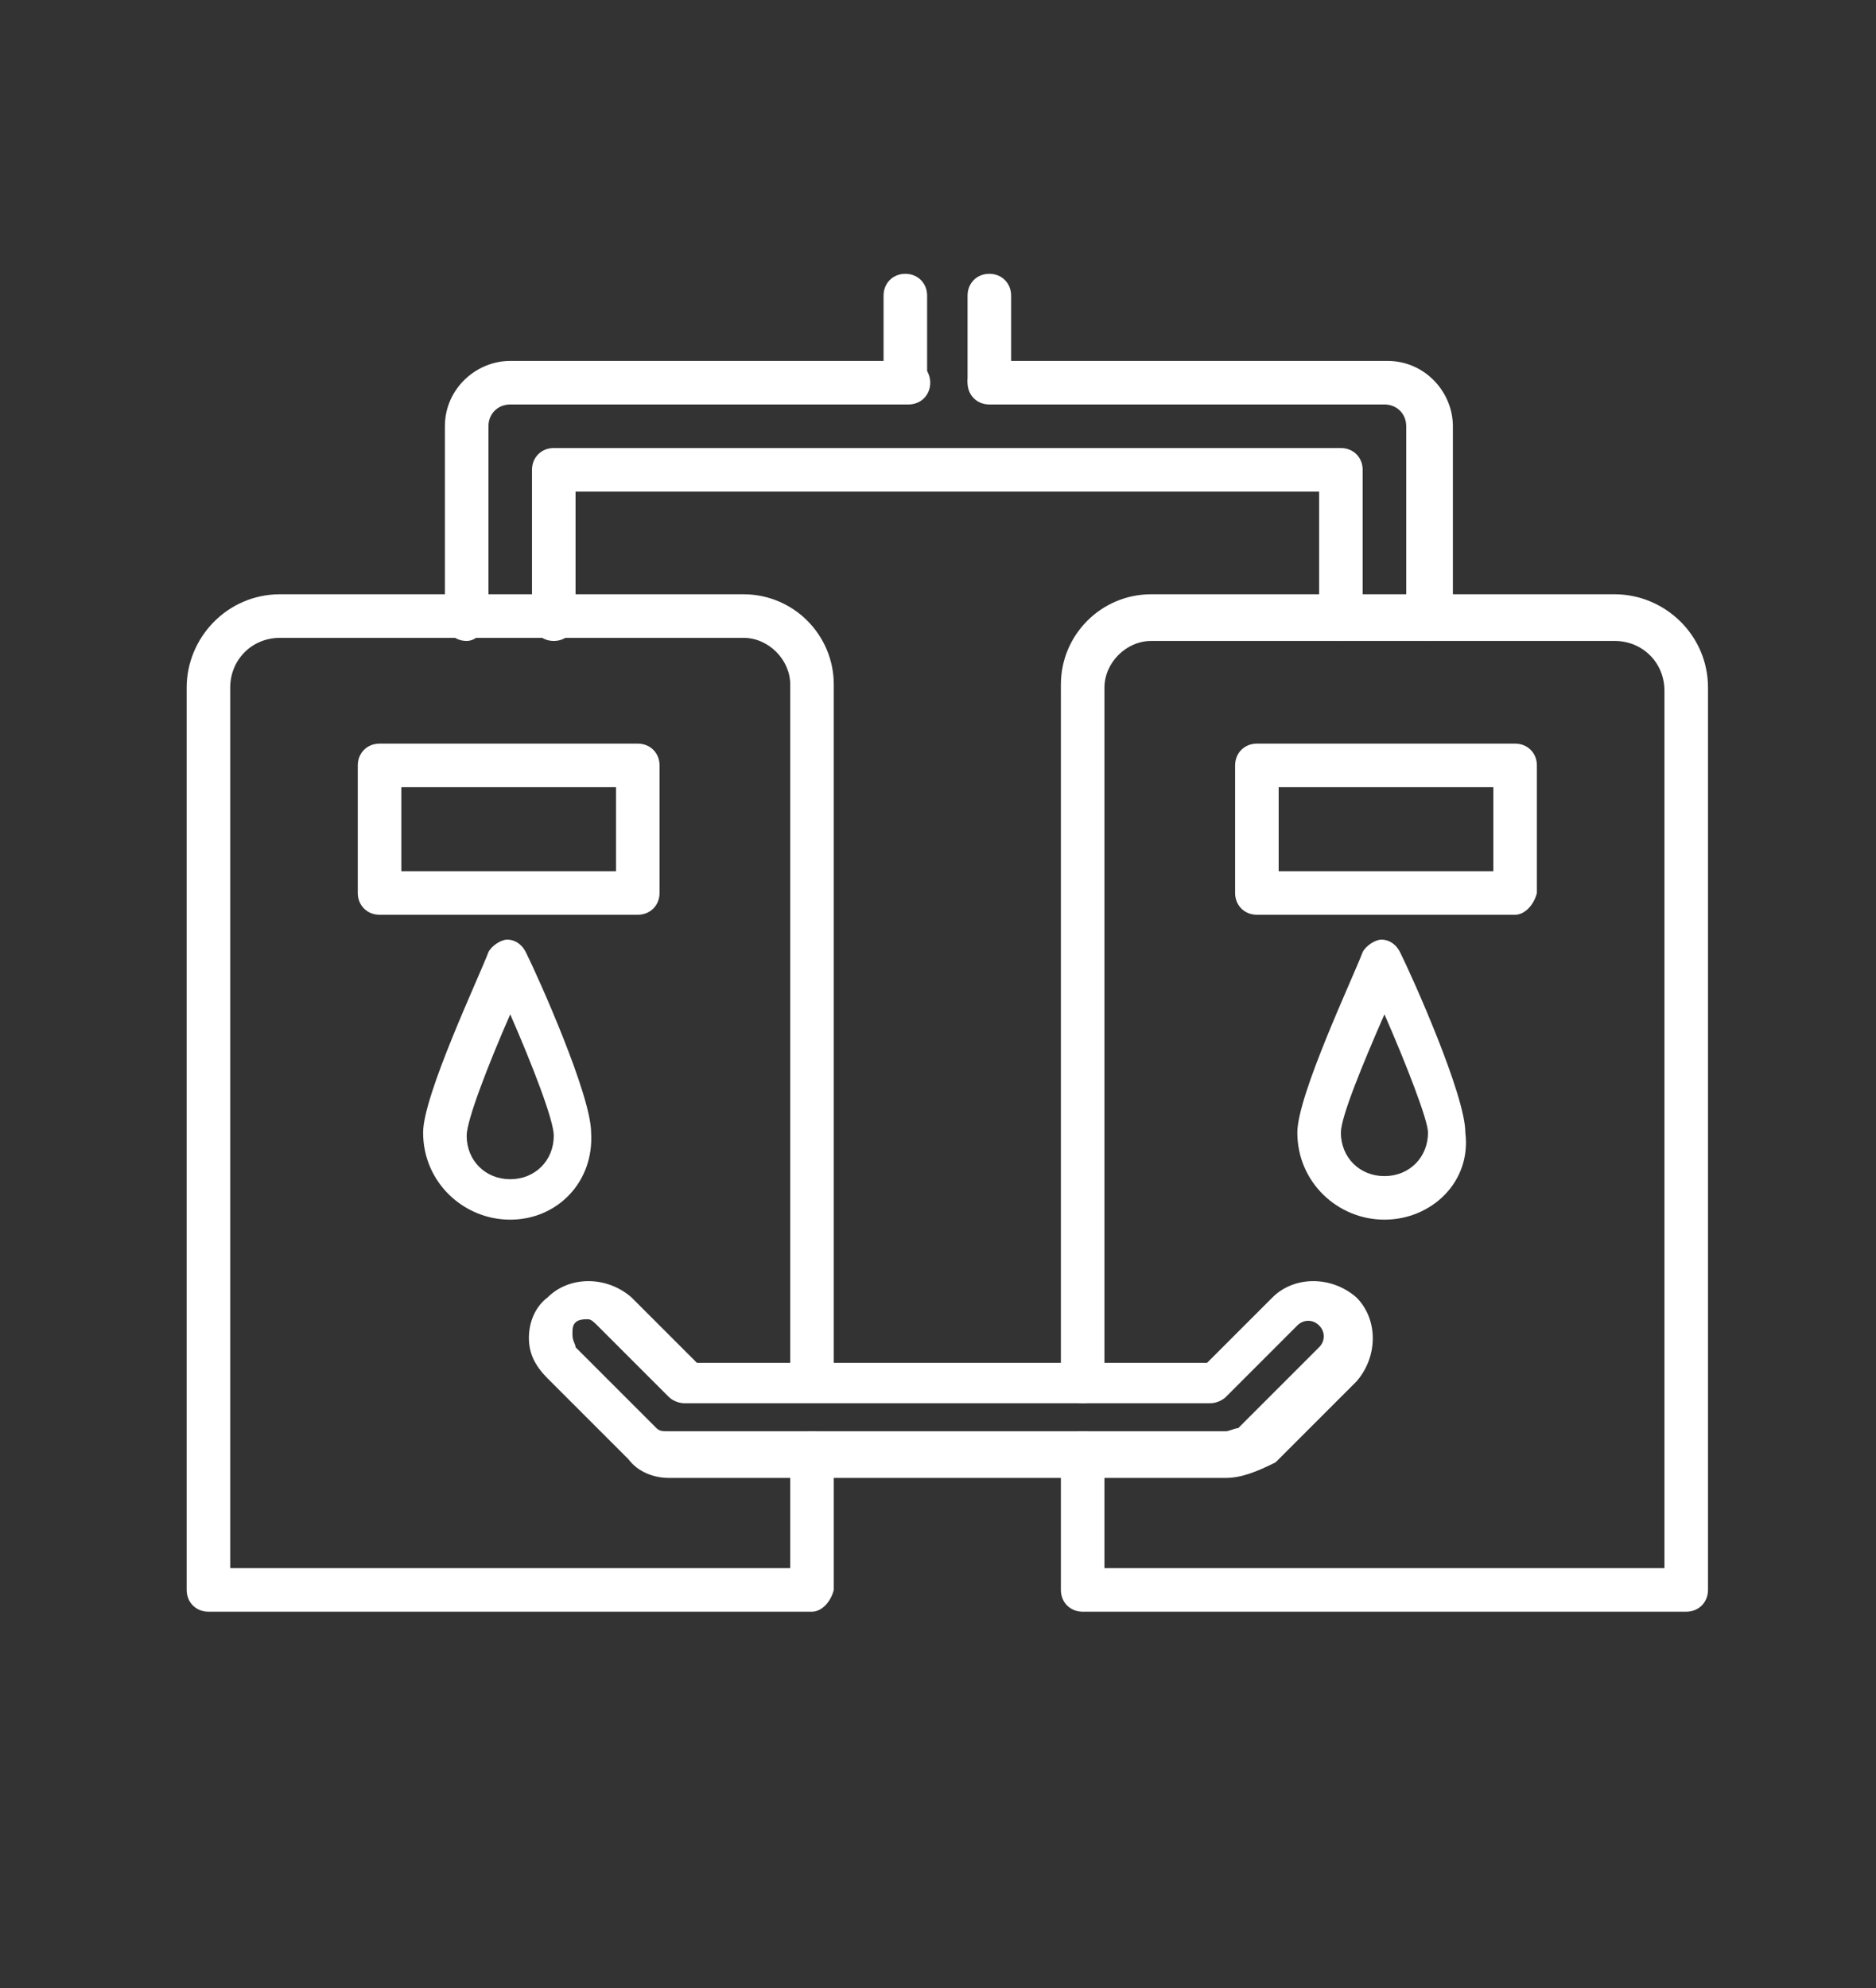
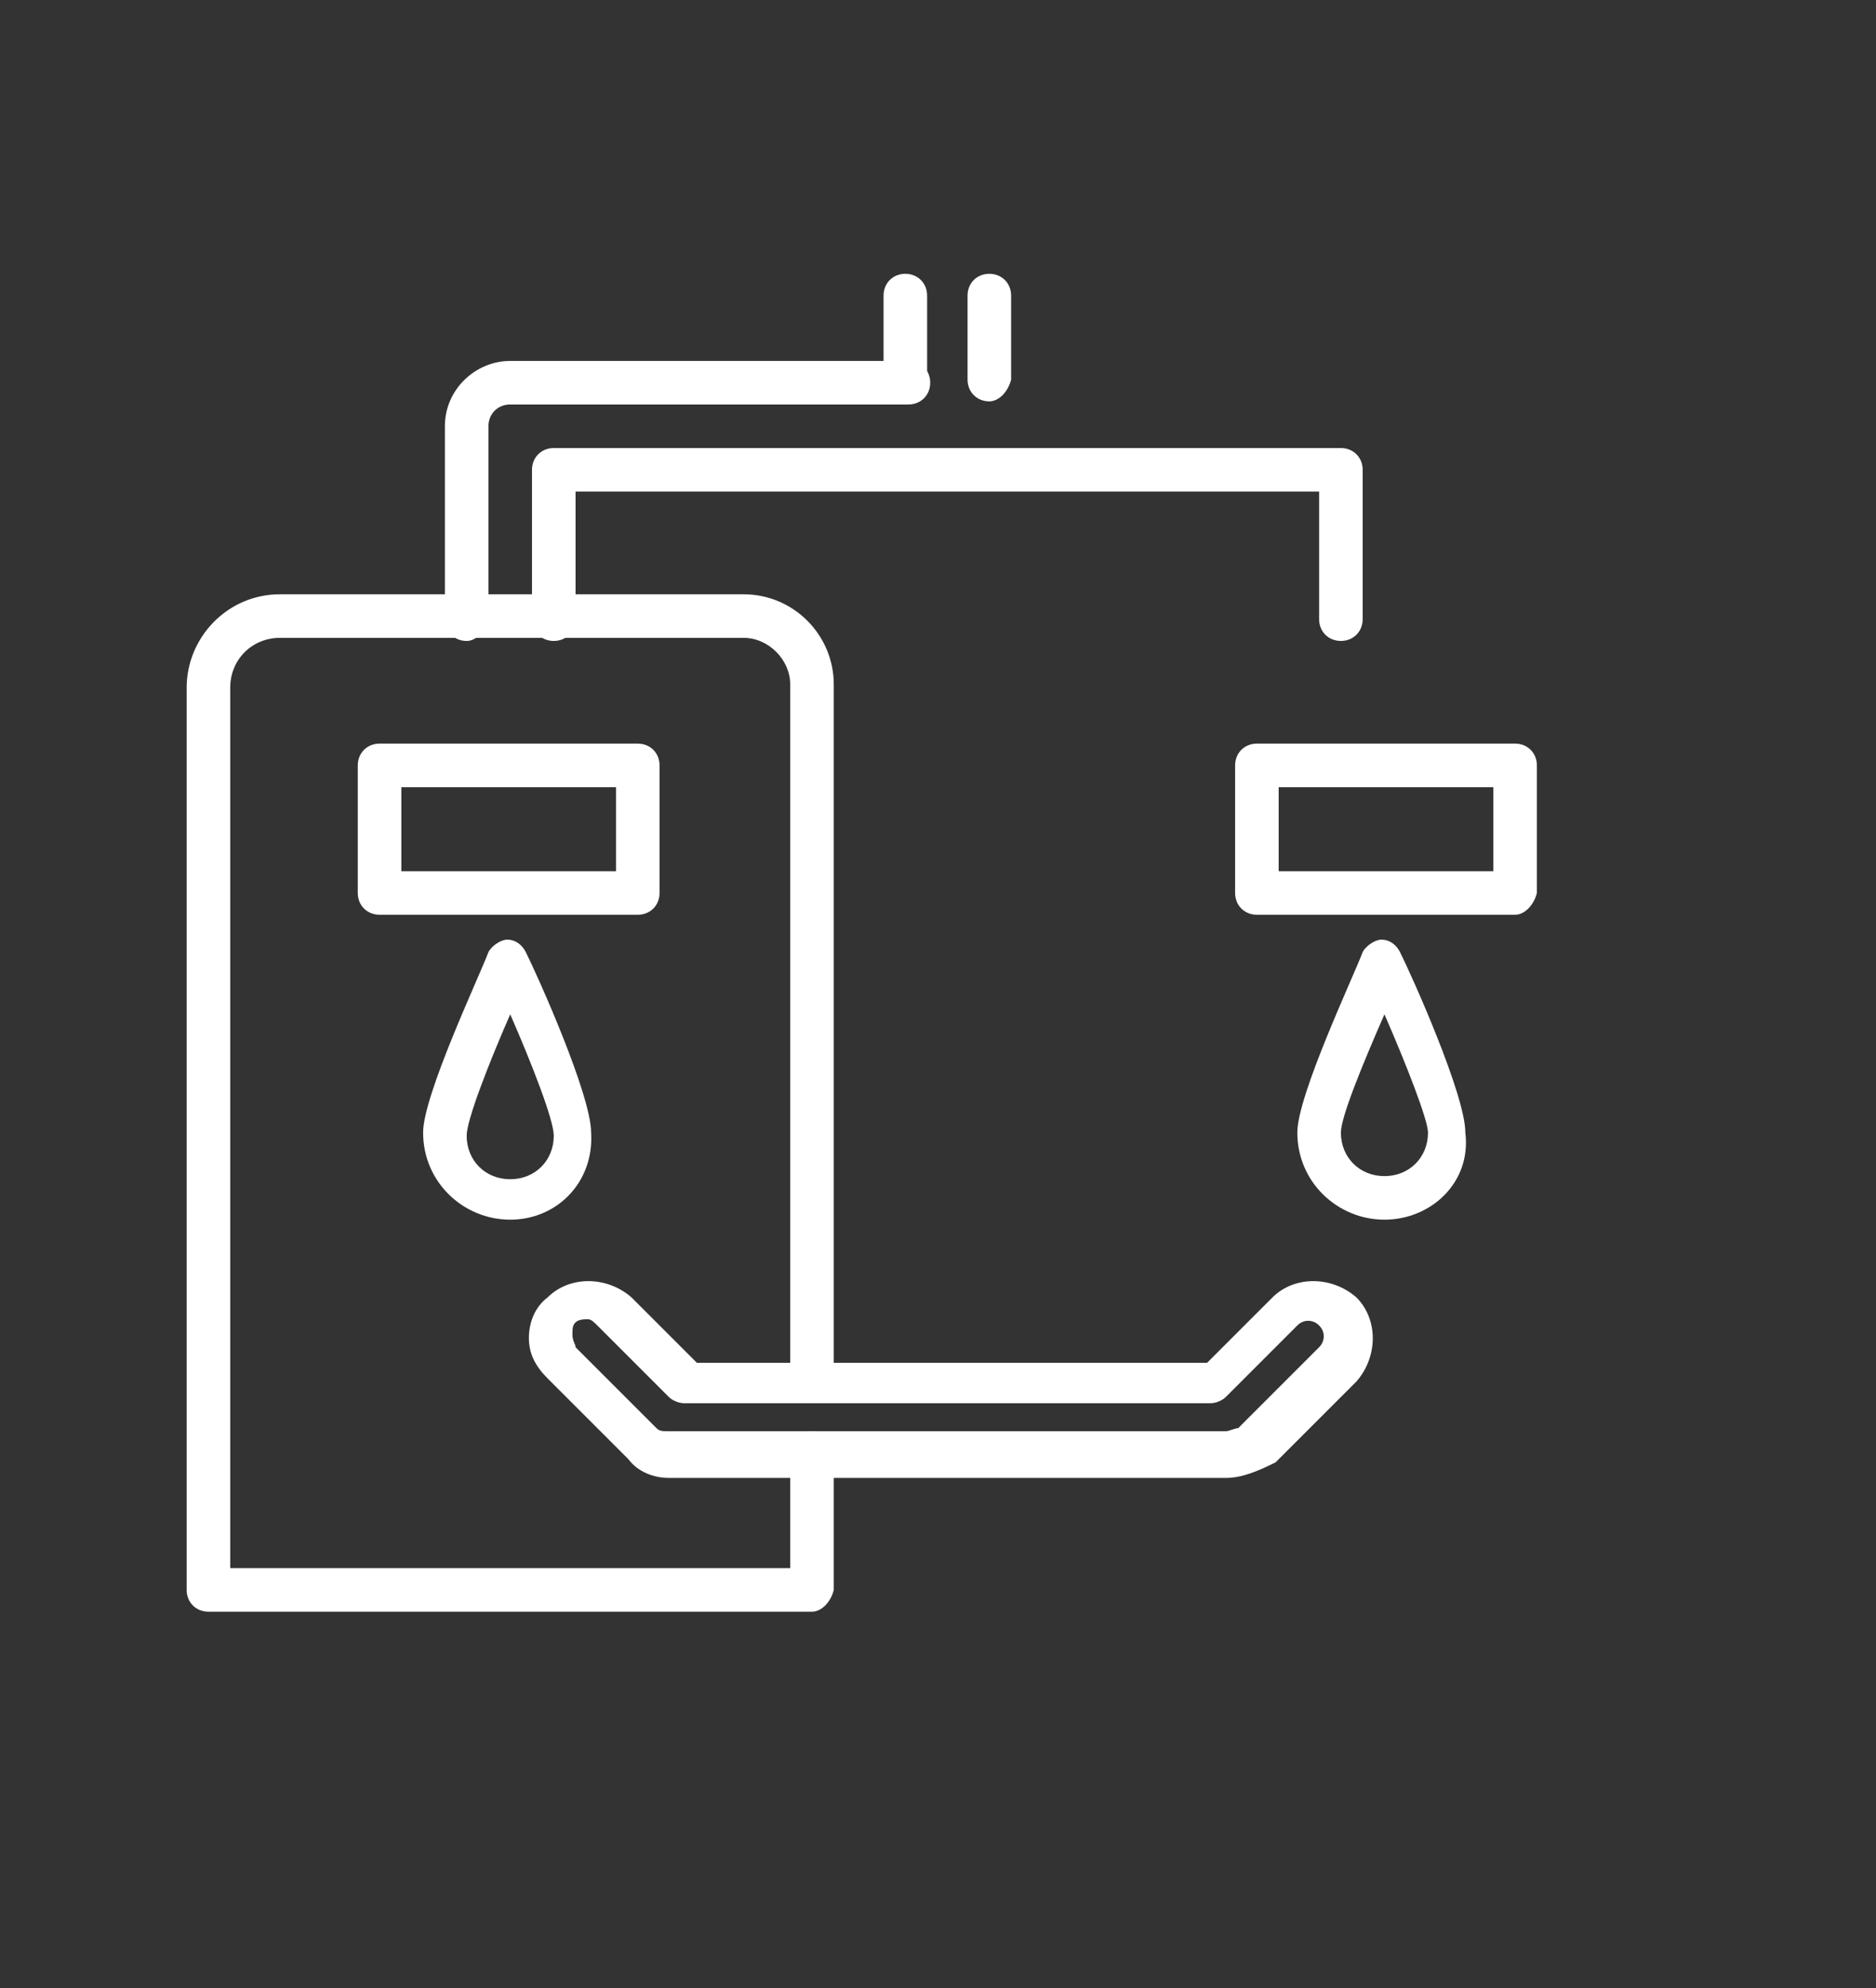
<svg xmlns="http://www.w3.org/2000/svg" version="1.1" id="Warstwa_1" x="0px" y="0px" viewBox="0 0 60.3 63.9" style="enable-background:new 0 0 60.3 63.9;" xml:space="preserve">
  <rect x="0" y="0" width="60.3" height="63.9" fill="#333333" stroke="none" />
  <style type="text/css">
	.st0{fill:#FFFFFF;}
</style>
  <g>
    <g>
      <path class="st0" d="M44.5,39.2c-1.5,0-2.8-1.2-2.8-2.8c0-1.2,1.8-5,2.1-5.8c0.1-0.2,0.4-0.4,0.6-0.4l0,0c0.3,0,0.5,0.2,0.6,0.4    c0.4,0.8,2.1,4.6,2.1,5.8C47.3,38,46,39.2,44.5,39.2z M44.5,32.6c-0.7,1.6-1.4,3.3-1.4,3.8c0,0.8,0.6,1.4,1.4,1.4    c0.8,0,1.4-0.6,1.4-1.4C45.9,36,45.2,34.2,44.5,32.6z" />
    </g>
    <g>
      <path class="st0" d="M16.4,39.2c-1.5,0-2.8-1.2-2.8-2.8c0-1.2,1.8-5,2.1-5.8c0.1-0.2,0.4-0.4,0.6-0.4c0.3,0,0.5,0.2,0.6,0.4    c0.4,0.8,2.1,4.6,2.1,5.8C19.1,38,17.9,39.2,16.4,39.2z M16.4,32.6C15.7,34.2,15,36,15,36.5c0,0.8,0.6,1.4,1.4,1.4    c0.8,0,1.4-0.6,1.4-1.4C17.8,36,17.1,34.2,16.4,32.6z" />
    </g>
    <g>
-       <path class="st0" d="M54.2,51.8H34.8c-0.4,0-0.7-0.3-0.7-0.7v-4.4c0-0.4,0.3-0.7,0.7-0.7c0.4,0,0.7,0.3,0.7,0.7v3.7h18V22.2    c0-0.9-0.7-1.6-1.6-1.6H37c-0.8,0-1.5,0.7-1.5,1.5v22.3c0,0.4-0.3,0.7-0.7,0.7c-0.4,0-0.7-0.3-0.7-0.7V22c0-1.6,1.3-2.9,2.9-2.9    h14.9c1.6,0,3,1.3,3,3v29C54.9,51.5,54.6,51.8,54.2,51.8z" />
-     </g>
+       </g>
    <g>
      <path class="st0" d="M26.1,51.8H6.7c-0.4,0-0.7-0.3-0.7-0.7v-29c0-1.6,1.3-3,3-3h14.9c1.6,0,2.9,1.3,2.9,2.9v22.3    c0,0.4-0.3,0.7-0.7,0.7c-0.4,0-0.7-0.3-0.7-0.7V22c0-0.8-0.7-1.5-1.5-1.5H9c-0.9,0-1.6,0.7-1.6,1.6v28.3h18v-3.7    c0-0.4,0.3-0.7,0.7-0.7c0.4,0,0.7,0.3,0.7,0.7v4.4C26.7,51.5,26.4,51.8,26.1,51.8z" />
    </g>
    <g>
      <path class="st0" d="M48.7,29.4h-8.3c-0.4,0-0.7-0.3-0.7-0.7v-4.1c0-0.4,0.3-0.7,0.7-0.7h8.3c0.4,0,0.7,0.3,0.7,0.7v4.1    C49.3,29.1,49,29.4,48.7,29.4z M41.1,28H48v-2.7h-6.9V28z" />
    </g>
    <g>
      <path class="st0" d="M20.5,29.4h-8.3c-0.4,0-0.7-0.3-0.7-0.7v-4.1c0-0.4,0.3-0.7,0.7-0.7h8.3c0.4,0,0.7,0.3,0.7,0.7v4.1    C21.2,29.1,20.9,29.4,20.5,29.4z M12.9,28h6.9v-2.7h-6.9V28z" />
    </g>
    <g>
      <path class="st0" d="M39.4,47.5H21.5c-0.5,0-1-0.2-1.3-0.6l-2.6-2.6c-0.4-0.4-0.6-0.8-0.6-1.3c0-0.5,0.2-1,0.6-1.3    c0.7-0.7,1.9-0.7,2.7,0l2.1,2.1h16.4l2.1-2.1c0.7-0.7,1.9-0.7,2.7,0c0.7,0.7,0.7,1.9,0,2.7l-2.6,2.6    C40.4,47.3,39.9,47.5,39.4,47.5z M18.9,42.4c-0.1,0-0.3,0-0.4,0.1c-0.1,0.1-0.1,0.2-0.1,0.4s0.1,0.3,0.1,0.4l2.6,2.6    c0.1,0.1,0.2,0.1,0.4,0.1h17.9c0.1,0,0.3-0.1,0.4-0.1l2.6-2.6c0.2-0.2,0.2-0.5,0-0.7c-0.2-0.2-0.5-0.2-0.7,0l-2.3,2.3    c-0.1,0.1-0.3,0.2-0.5,0.2H22c-0.2,0-0.4-0.1-0.5-0.2l-2.3-2.3C19.1,42.5,19,42.4,18.9,42.4z" />
    </g>
    <g>
      <path class="st0" d="M43.1,20.6c-0.4,0-0.7-0.3-0.7-0.7v-4.1H18.5v4.1c0,0.4-0.3,0.7-0.7,0.7c-0.4,0-0.7-0.3-0.7-0.7v-4.8    c0-0.4,0.3-0.7,0.7-0.7h25.3c0.4,0,0.7,0.3,0.7,0.7v4.8C43.8,20.3,43.5,20.6,43.1,20.6z" />
    </g>
    <g>
-       <path class="st0" d="M45.9,20.6c-0.4,0-0.7-0.3-0.7-0.7v-6.2c0-0.4-0.3-0.7-0.7-0.7H31.8c-0.4,0-0.7-0.3-0.7-0.7s0.3-0.7,0.7-0.7    h12.8c1.2,0,2.1,1,2.1,2.1v6.2C46.6,20.3,46.3,20.6,45.9,20.6z" />
-     </g>
+       </g>
    <g>
      <path class="st0" d="M15,20.6c-0.4,0-0.7-0.3-0.7-0.7v-6.2c0-1.2,1-2.1,2.1-2.1h12.8c0.4,0,0.7,0.3,0.7,0.7s-0.3,0.7-0.7,0.7H16.4    c-0.4,0-0.7,0.3-0.7,0.7v6.2C15.6,20.3,15.3,20.6,15,20.6z" />
    </g>
    <g>
      <path class="st0" d="M31.8,12.9c-0.4,0-0.7-0.3-0.7-0.7V9.5c0-0.4,0.3-0.7,0.7-0.7s0.7,0.3,0.7,0.7v2.7    C32.4,12.6,32.1,12.9,31.8,12.9z" />
    </g>
    <g>
      <path class="st0" d="M29.1,12.9c-0.4,0-0.7-0.3-0.7-0.7V9.5c0-0.4,0.3-0.7,0.7-0.7c0.4,0,0.7,0.3,0.7,0.7v2.7    C29.8,12.6,29.5,12.9,29.1,12.9z" />
    </g>
  </g>
</svg>